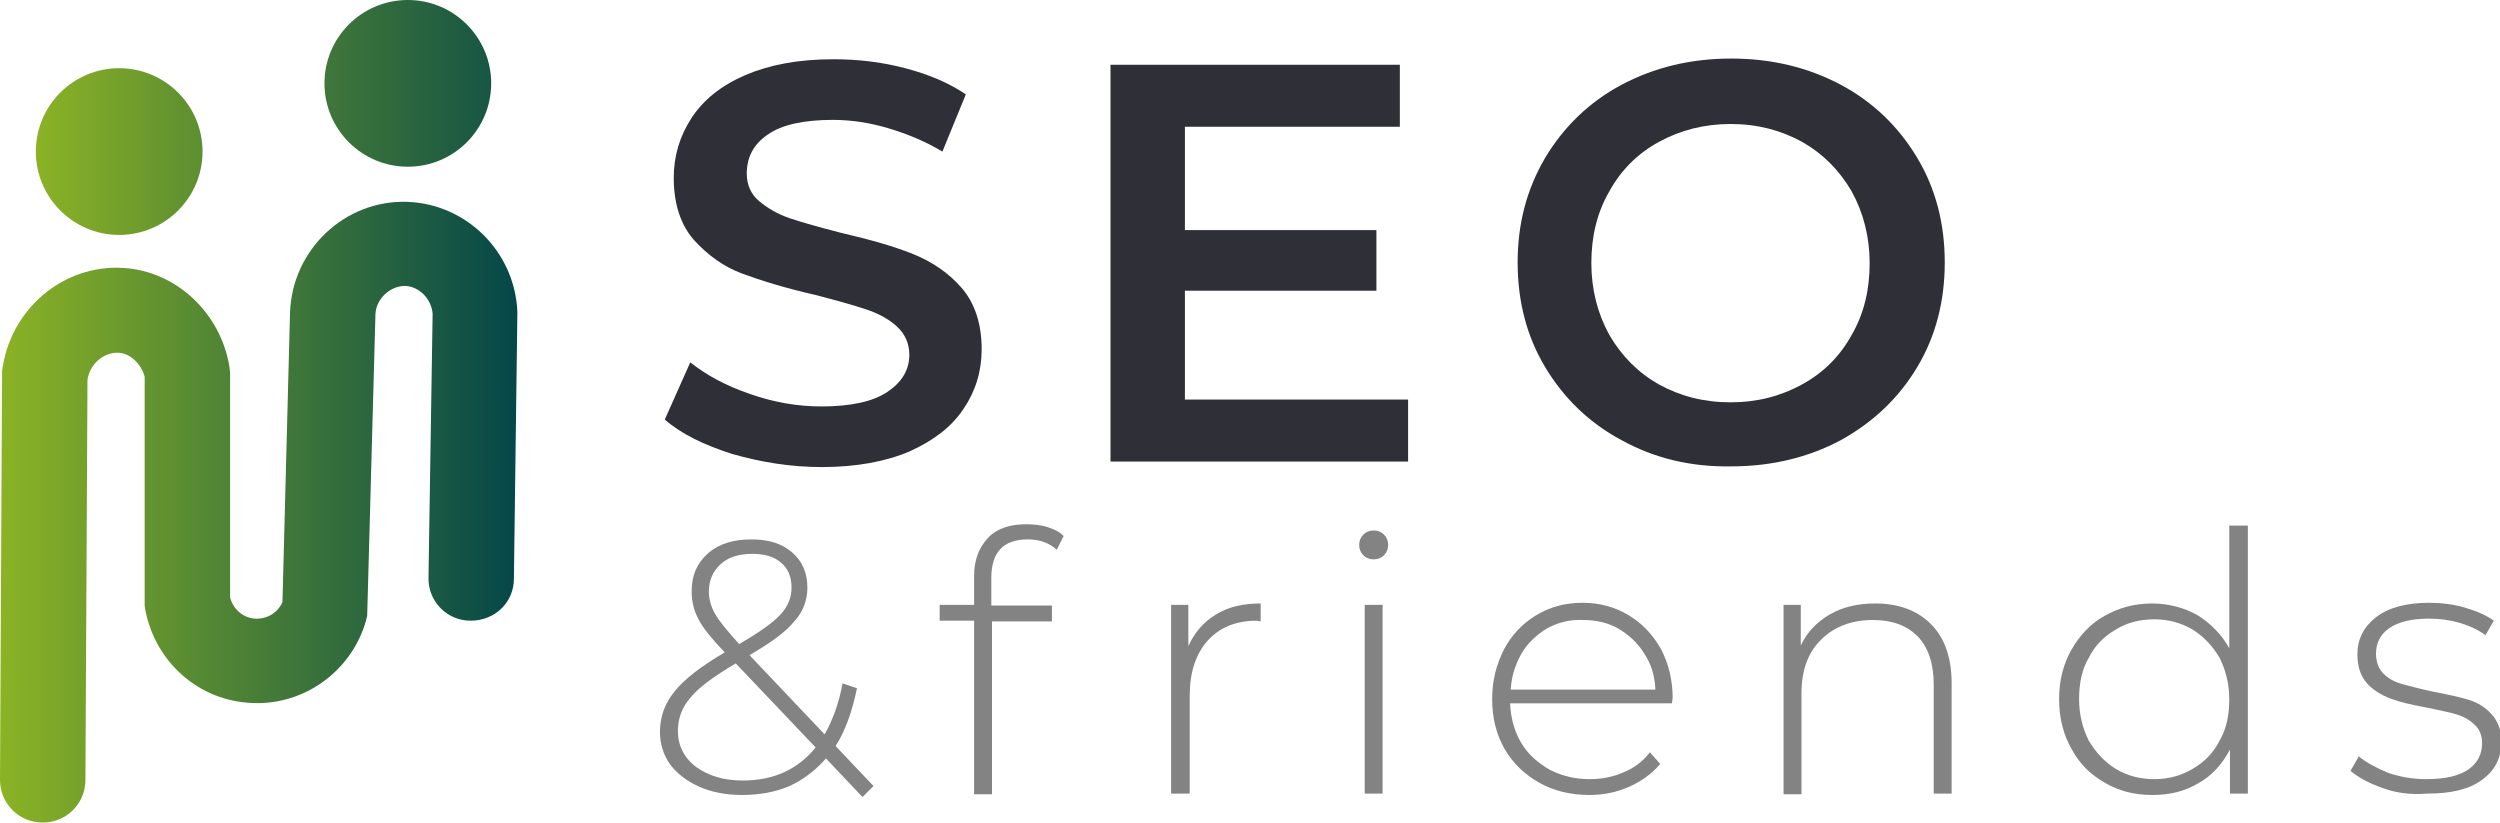
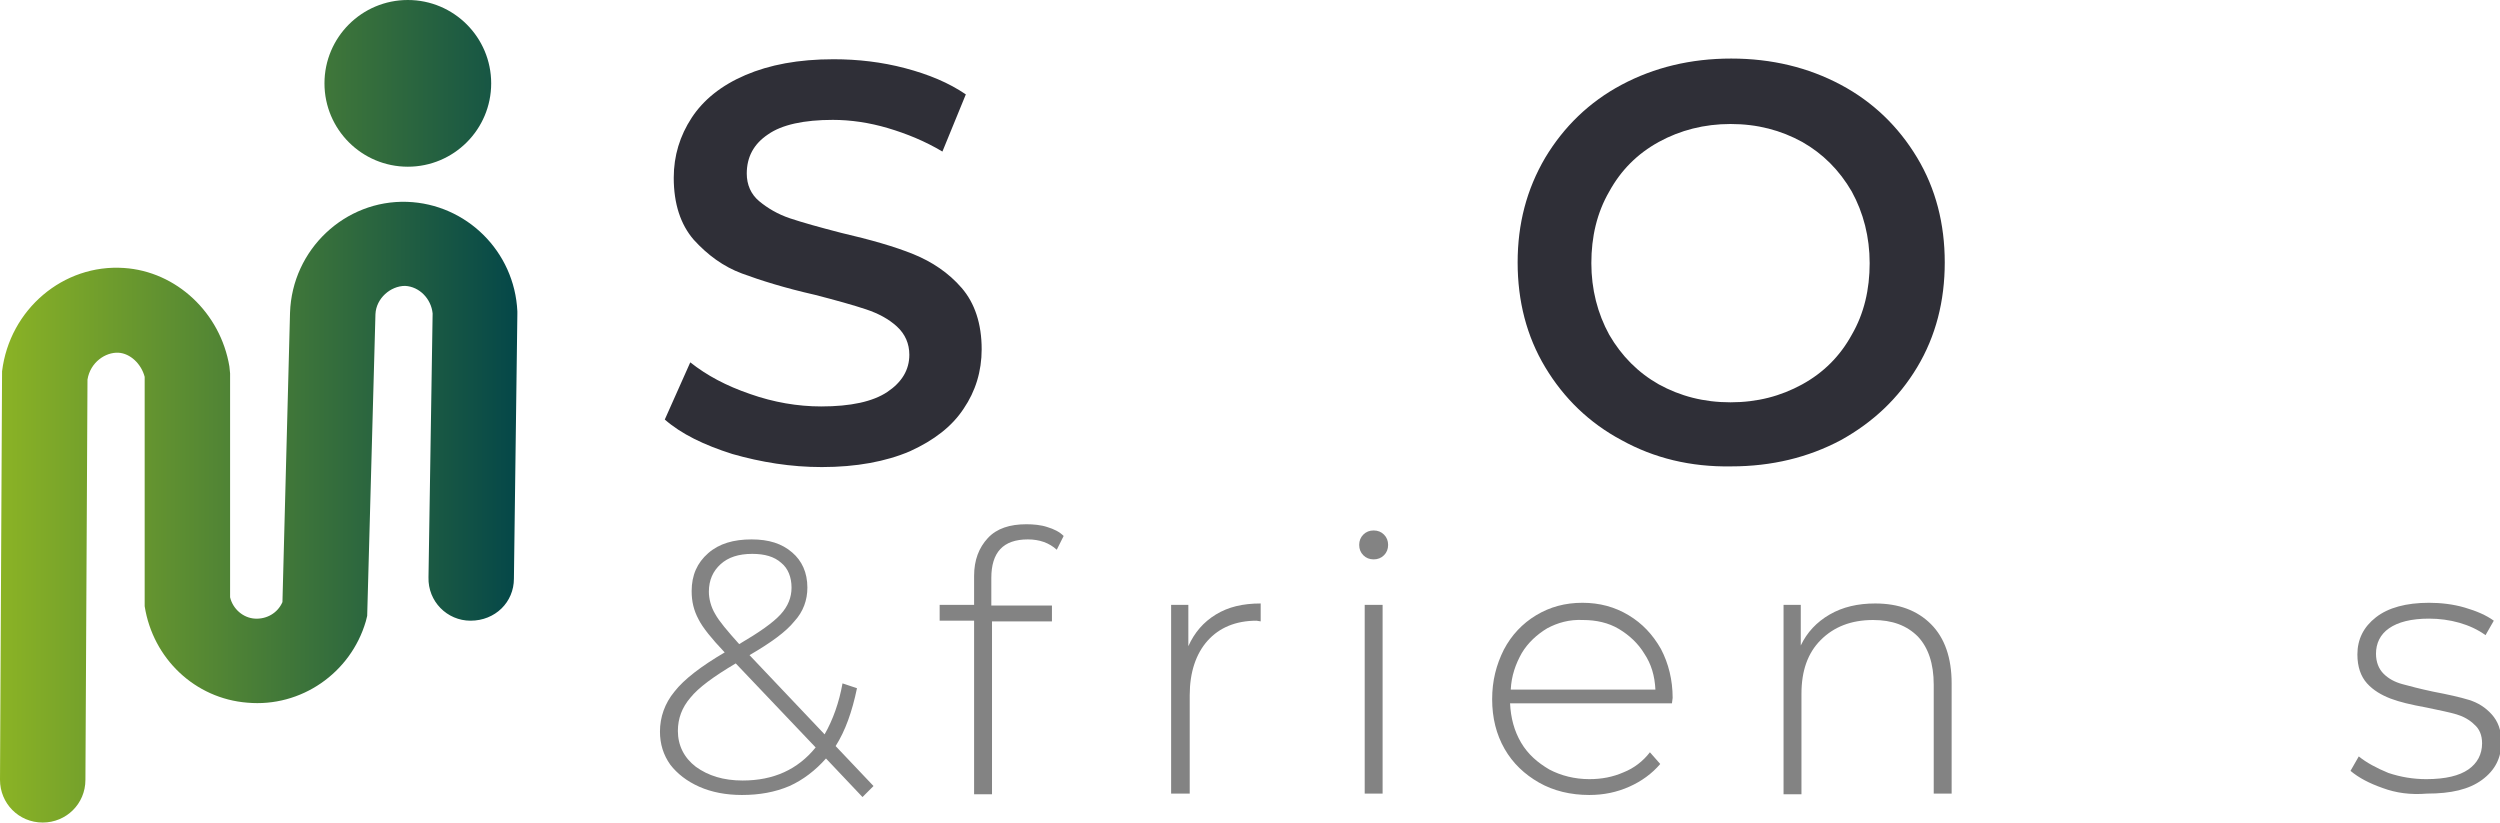
<svg xmlns="http://www.w3.org/2000/svg" version="1.1" id="Ebene_1" x="0px" y="0px" viewBox="0 0 362.9 119.4" style="enable-background:new 0 0 362.9 119.4;" xml:space="preserve">
  <style type="text/css">
	.st0{fill:#2F2F37;}
	.st1{fill:#838383;}
	.st2{fill:url(#SVGID_1_);}
	.st3{fill-rule:evenodd;clip-rule:evenodd;fill:url(#SVGID_00000131358270954617900470000012500334453429253528_);}
	.st4{fill-rule:evenodd;clip-rule:evenodd;fill:url(#SVGID_00000062193416554651328530000001045997976989705350_);}
</style>
  <g>
    <g>
      <path class="st0" d="M106.3,65.9c-4.1-1.3-7.4-2.9-9.8-5l3.7-8.3c2.4,1.9,5.2,3.4,8.7,4.6c3.4,1.2,6.9,1.8,10.3,1.8    c4.3,0,7.5-0.7,9.6-2.1c2.1-1.4,3.2-3.2,3.2-5.4c0-1.6-0.6-3-1.8-4.1s-2.7-1.9-4.5-2.5s-4.3-1.3-7.4-2.1c-4.4-1-7.9-2.1-10.6-3.1    s-5-2.7-7-4.9c-1.9-2.2-2.9-5.2-2.9-9c0-3.2,0.9-6.1,2.6-8.7s4.3-4.7,7.8-6.2s7.7-2.3,12.8-2.3c3.5,0,7,0.4,10.4,1.3    c3.4,0.9,6.3,2.1,8.8,3.8l-3.4,8.3c-2.5-1.5-5.2-2.6-7.9-3.4s-5.4-1.2-8-1.2c-4.2,0-7.4,0.7-9.4,2.1c-2.1,1.4-3.1,3.3-3.1,5.7    c0,1.6,0.6,3,1.8,4c1.2,1,2.7,1.9,4.5,2.5c1.8,0.6,4.3,1.3,7.4,2.1c4.3,1,7.8,2,10.5,3.1s5.1,2.7,7,4.9s2.9,5.2,2.9,8.9    c0,3.2-0.9,6.1-2.6,8.6c-1.7,2.6-4.3,4.6-7.8,6.2c-3.5,1.5-7.8,2.3-12.8,2.3C114.8,67.8,110.5,67.1,106.3,65.9z" />
-       <path class="st0" d="M204.4,58v9h-43.2V9.4h42v9H172v15h27.8v8.8H172V58H204.4z" />
      <path class="st0" d="M235.4,63.9c-4.7-2.5-8.4-6.1-11.1-10.6c-2.7-4.5-4-9.6-4-15.2s1.3-10.6,4-15.2c2.7-4.5,6.4-8.1,11.1-10.6    c4.7-2.5,10-3.8,15.9-3.8s11.2,1.3,15.9,3.8s8.4,6.1,11.1,10.6s4,9.6,4,15.2s-1.3,10.7-4,15.2s-6.4,8-11.1,10.6    c-4.7,2.5-10,3.8-15.9,3.8C245.4,67.8,240.1,66.5,235.4,63.9z M261.6,55.8c3.1-1.7,5.5-4.1,7.2-7.2c1.8-3.1,2.6-6.6,2.6-10.4    c0-3.8-0.9-7.3-2.6-10.4c-1.8-3.1-4.2-5.5-7.2-7.2c-3.1-1.7-6.5-2.6-10.4-2.6c-3.8,0-7.3,0.9-10.4,2.6c-3.1,1.7-5.5,4.1-7.2,7.2    c-1.8,3.1-2.6,6.6-2.6,10.4s0.9,7.3,2.6,10.4c1.8,3.1,4.2,5.5,7.2,7.2c3.1,1.7,6.5,2.6,10.4,2.6C255.1,58.4,258.5,57.5,261.6,55.8    z" />
    </g>
    <g>
      <path class="st1" d="M125.2,115.7l-5.3-5.6c-1.5,1.7-3.3,3.1-5.3,4c-2.1,0.9-4.4,1.3-6.9,1.3c-2.3,0-4.4-0.4-6.2-1.2    c-1.8-0.8-3.2-1.9-4.2-3.2c-1-1.4-1.5-3-1.5-4.8c0-2.1,0.7-4.1,2.1-5.8c1.4-1.8,3.9-3.7,7.3-5.7l-0.1-0.1    c-1.8-1.9-3.1-3.5-3.7-4.7c-0.7-1.3-1-2.6-1-4.1c0-2.3,0.8-4.1,2.4-5.5s3.7-2,6.3-2c2.5,0,4.4,0.6,5.9,1.9    c1.4,1.2,2.2,2.9,2.2,5.1c0,1.8-0.6,3.5-1.9,4.9c-1.2,1.5-3.4,3.1-6.5,4.9l10.9,11.5c1.2-2.1,2.1-4.6,2.6-7.4l2.1,0.7    c-0.7,3.4-1.7,6.2-3.1,8.4l5.5,5.8L125.2,115.7z M118.4,108.5l-11.6-12.2c-3.2,1.9-5.4,3.5-6.6,5c-1.2,1.4-1.8,3-1.8,4.8    c0,2.1,0.9,3.9,2.6,5.2c1.8,1.3,4,2,6.8,2C112.3,113.3,115.8,111.7,118.4,108.5z M103.8,89.1c0.6,1.1,1.8,2.5,3.5,4.4    c2.9-1.7,4.9-3.1,6-4.3c1.1-1.2,1.6-2.5,1.6-3.9c0-1.5-0.5-2.8-1.5-3.6c-1-0.9-2.4-1.3-4.2-1.3c-2,0-3.5,0.5-4.6,1.5    s-1.7,2.3-1.7,4C102.9,86.9,103.2,88.1,103.8,89.1z" />
      <path class="st1" d="M143.9,83.9v4h8.8v2.3H144v25.1h-2.6V90.1h-5v-2.3h5v-4.2c0-2.3,0.7-4.1,2-5.5s3.2-2,5.6-2c1,0,2.1,0.1,3,0.4    c1,0.3,1.8,0.7,2.4,1.3l-1,2c-1.1-1-2.5-1.5-4.2-1.5C145.6,78.3,143.9,80.2,143.9,83.9z" />
      <path class="st1" d="M176.5,89.2c1.8-1.1,3.9-1.6,6.5-1.6v2.6l-0.6-0.1c-3,0-5.4,1-7.1,2.9c-1.7,1.9-2.6,4.6-2.6,7.9v14.3H170    V87.8h2.5v6C173.4,91.8,174.7,90.3,176.5,89.2z" />
      <path class="st1" d="M197.9,80.6c-0.4-0.4-0.6-0.9-0.6-1.5s0.2-1.1,0.6-1.5c0.4-0.4,0.9-0.6,1.5-0.6s1.1,0.2,1.5,0.6    s0.6,0.9,0.6,1.5s-0.2,1.1-0.6,1.5c-0.4,0.4-0.9,0.6-1.5,0.6C198.8,81.2,198.3,81,197.9,80.6z M198.1,87.8h2.6v27.4h-2.6V87.8z" />
      <path class="st1" d="M242.7,102.1h-23.5c0.1,2.1,0.6,4,1.6,5.7s2.4,2.9,4.1,3.9c1.7,0.9,3.7,1.4,5.8,1.4c1.8,0,3.4-0.3,5-1    c1.5-0.6,2.8-1.6,3.8-2.9l1.5,1.7c-1.2,1.4-2.7,2.5-4.5,3.3s-3.7,1.2-5.8,1.2c-2.7,0-5.2-0.6-7.3-1.8c-2.1-1.2-3.8-2.8-5-4.9    s-1.8-4.5-1.8-7.2s0.6-5,1.7-7.2c1.1-2.1,2.7-3.8,4.7-5s4.2-1.8,6.7-1.8s4.7,0.6,6.7,1.8c2,1.2,3.5,2.8,4.7,4.9    c1.1,2.1,1.7,4.5,1.7,7.1L242.7,102.1z M224.6,91.2c-1.5,0.9-2.8,2.1-3.7,3.6c-0.9,1.6-1.5,3.3-1.6,5.3h21c-0.1-2-0.6-3.7-1.6-5.2    c-0.9-1.5-2.2-2.7-3.7-3.6s-3.3-1.3-5.2-1.3C227.8,89.9,226.1,90.4,224.6,91.2z" />
      <path class="st1" d="M280.3,90.6c2,2,3,4.9,3,8.6v16h-2.6V99.4c0-3.1-0.8-5.4-2.3-7c-1.6-1.6-3.7-2.4-6.5-2.4    c-3.2,0-5.7,1-7.6,2.9s-2.8,4.5-2.8,7.8v14.6h-2.6V87.8h2.5v5.9c0.9-1.9,2.3-3.4,4.2-4.5c1.9-1.1,4.1-1.6,6.6-1.6    C275.6,87.6,278.3,88.6,280.3,90.6z" />
-       <path class="st1" d="M326.3,76.3v38.9h-2.6v-6.4c-1.1,2.1-2.6,3.8-4.6,4.9c-2,1.2-4.2,1.7-6.7,1.7c-2.6,0-4.9-0.6-6.9-1.8    c-2.1-1.2-3.7-2.8-4.8-4.9c-1.2-2.1-1.8-4.5-1.8-7.2s0.6-5.1,1.8-7.2c1.2-2.1,2.8-3.8,4.8-4.9c2.1-1.2,4.4-1.8,6.9-1.8    c2.4,0,4.6,0.6,6.6,1.7c1.9,1.2,3.5,2.8,4.6,4.8V76.3H326.3z M318.3,111.6c1.7-1,3-2.3,3.9-4.1c1-1.7,1.4-3.7,1.4-6    c0-2.2-0.5-4.2-1.4-6c-1-1.7-2.3-3.1-3.9-4.1c-1.7-1-3.5-1.5-5.6-1.5s-4,0.5-5.6,1.5c-1.7,1-3,2.3-3.9,4.1c-1,1.7-1.4,3.7-1.4,6    c0,2.2,0.5,4.2,1.4,6c1,1.7,2.3,3.1,3.9,4.1c1.7,1,3.5,1.5,5.6,1.5S316.6,112.6,318.3,111.6z" />
      <path class="st1" d="M345.9,114.4c-2-0.7-3.5-1.5-4.7-2.5l1.2-2.1c1.1,0.9,2.6,1.7,4.3,2.4c1.8,0.6,3.6,0.9,5.5,0.9    c2.8,0,4.8-0.5,6.1-1.4c1.3-0.9,2-2.2,2-3.8c0-1.2-0.4-2.1-1.1-2.7c-0.7-0.7-1.6-1.2-2.6-1.5s-2.5-0.6-4.4-1    c-2.2-0.4-3.9-0.8-5.2-1.3c-1.3-0.5-2.5-1.2-3.4-2.2s-1.4-2.4-1.4-4.2c0-2.2,0.9-4,2.7-5.4s4.4-2.1,7.7-2.1c1.7,0,3.5,0.2,5.2,0.7    s3.1,1.1,4.2,1.9l-1.2,2.1c-1.1-0.8-2.4-1.4-3.8-1.8s-2.9-0.6-4.4-0.6c-2.6,0-4.5,0.5-5.8,1.4s-1.9,2.2-1.9,3.7    c0,1.2,0.4,2.2,1.1,2.9c0.7,0.7,1.6,1.2,2.7,1.5s2.6,0.7,4.5,1.1c2.1,0.4,3.9,0.8,5.2,1.2c1.3,0.4,2.4,1.1,3.3,2.1s1.4,2.3,1.4,4    c0,2.3-0.9,4.1-2.8,5.5s-4.5,2-8,2C349.9,115.4,347.8,115.1,345.9,114.4z" />
    </g>
    <g>
      <linearGradient id="SVGID_1_" gradientUnits="userSpaceOnUse" x1="0" y1="352.346" x2="75.202" y2="352.346" gradientTransform="matrix(1 0 0 1 0 -278)">
        <stop offset="0" style="stop-color:#8BB325" />
        <stop offset="1" style="stop-color:#044749" />
      </linearGradient>
      <path class="st2" d="M6.2,119.4L6.2,119.4c-3.5,0-6.2-2.8-6.2-6.2l0.3-59.3c1.1-9,8.9-15.6,17.7-15c7.6,0.5,14,6.5,15.3,14.3    l0.1,1v32.5c0.4,1.7,1.9,3,3.6,3.1c1.7,0.1,3.3-0.8,4-2.4l1.1-42c0.3-9.2,8-16.4,17-16.1c8.6,0.3,15.6,7.2,16,15.9v0.2v0.2    L74.6,84c0,3.4-2.7,6.1-6.3,6.1c-3.4,0-6.2-2.8-6.1-6.3l0.6-38.3c-0.2-2.1-1.9-3.9-4-4c-2.1,0-4.2,1.8-4.3,4.1l-1.2,43.8l-0.2,0.8    c-2.2,7.5-9.4,12.5-17.2,11.8c-7.6-0.6-13.7-6.4-14.9-14v-0.8V54.7c-0.5-1.9-2.1-3.4-3.8-3.5c-1.9-0.1-4.1,1.4-4.5,3.9l-0.3,58.1    C12.4,116.7,9.6,119.4,6.2,119.4z" />
      <linearGradient id="SVGID_00000159454114664110290580000011183037849134923452_" gradientUnits="userSpaceOnUse" x1="5.143" y1="300" x2="75.413" y2="300" gradientTransform="matrix(1 0 0 1 0 -278)">
        <stop offset="0" style="stop-color:#8BB325" />
        <stop offset="1" style="stop-color:#044749" />
      </linearGradient>
-       <circle style="fill-rule:evenodd;clip-rule:evenodd;fill:url(#SVGID_00000159454114664110290580000011183037849134923452_);" cx="17.3" cy="22" r="12.1" />
      <linearGradient id="SVGID_00000155135381575034304760000007169526867789388462_" gradientUnits="userSpaceOnUse" x1="2.52" y1="290.1" x2="82.49" y2="290.1" gradientTransform="matrix(1 0 0 1 0 -278)">
        <stop offset="0" style="stop-color:#8BB325" />
        <stop offset="1" style="stop-color:#044749" />
      </linearGradient>
      <circle style="fill-rule:evenodd;clip-rule:evenodd;fill:url(#SVGID_00000155135381575034304760000007169526867789388462_);" cx="59.2" cy="12.1" r="12.1" />
    </g>
  </g>
</svg>